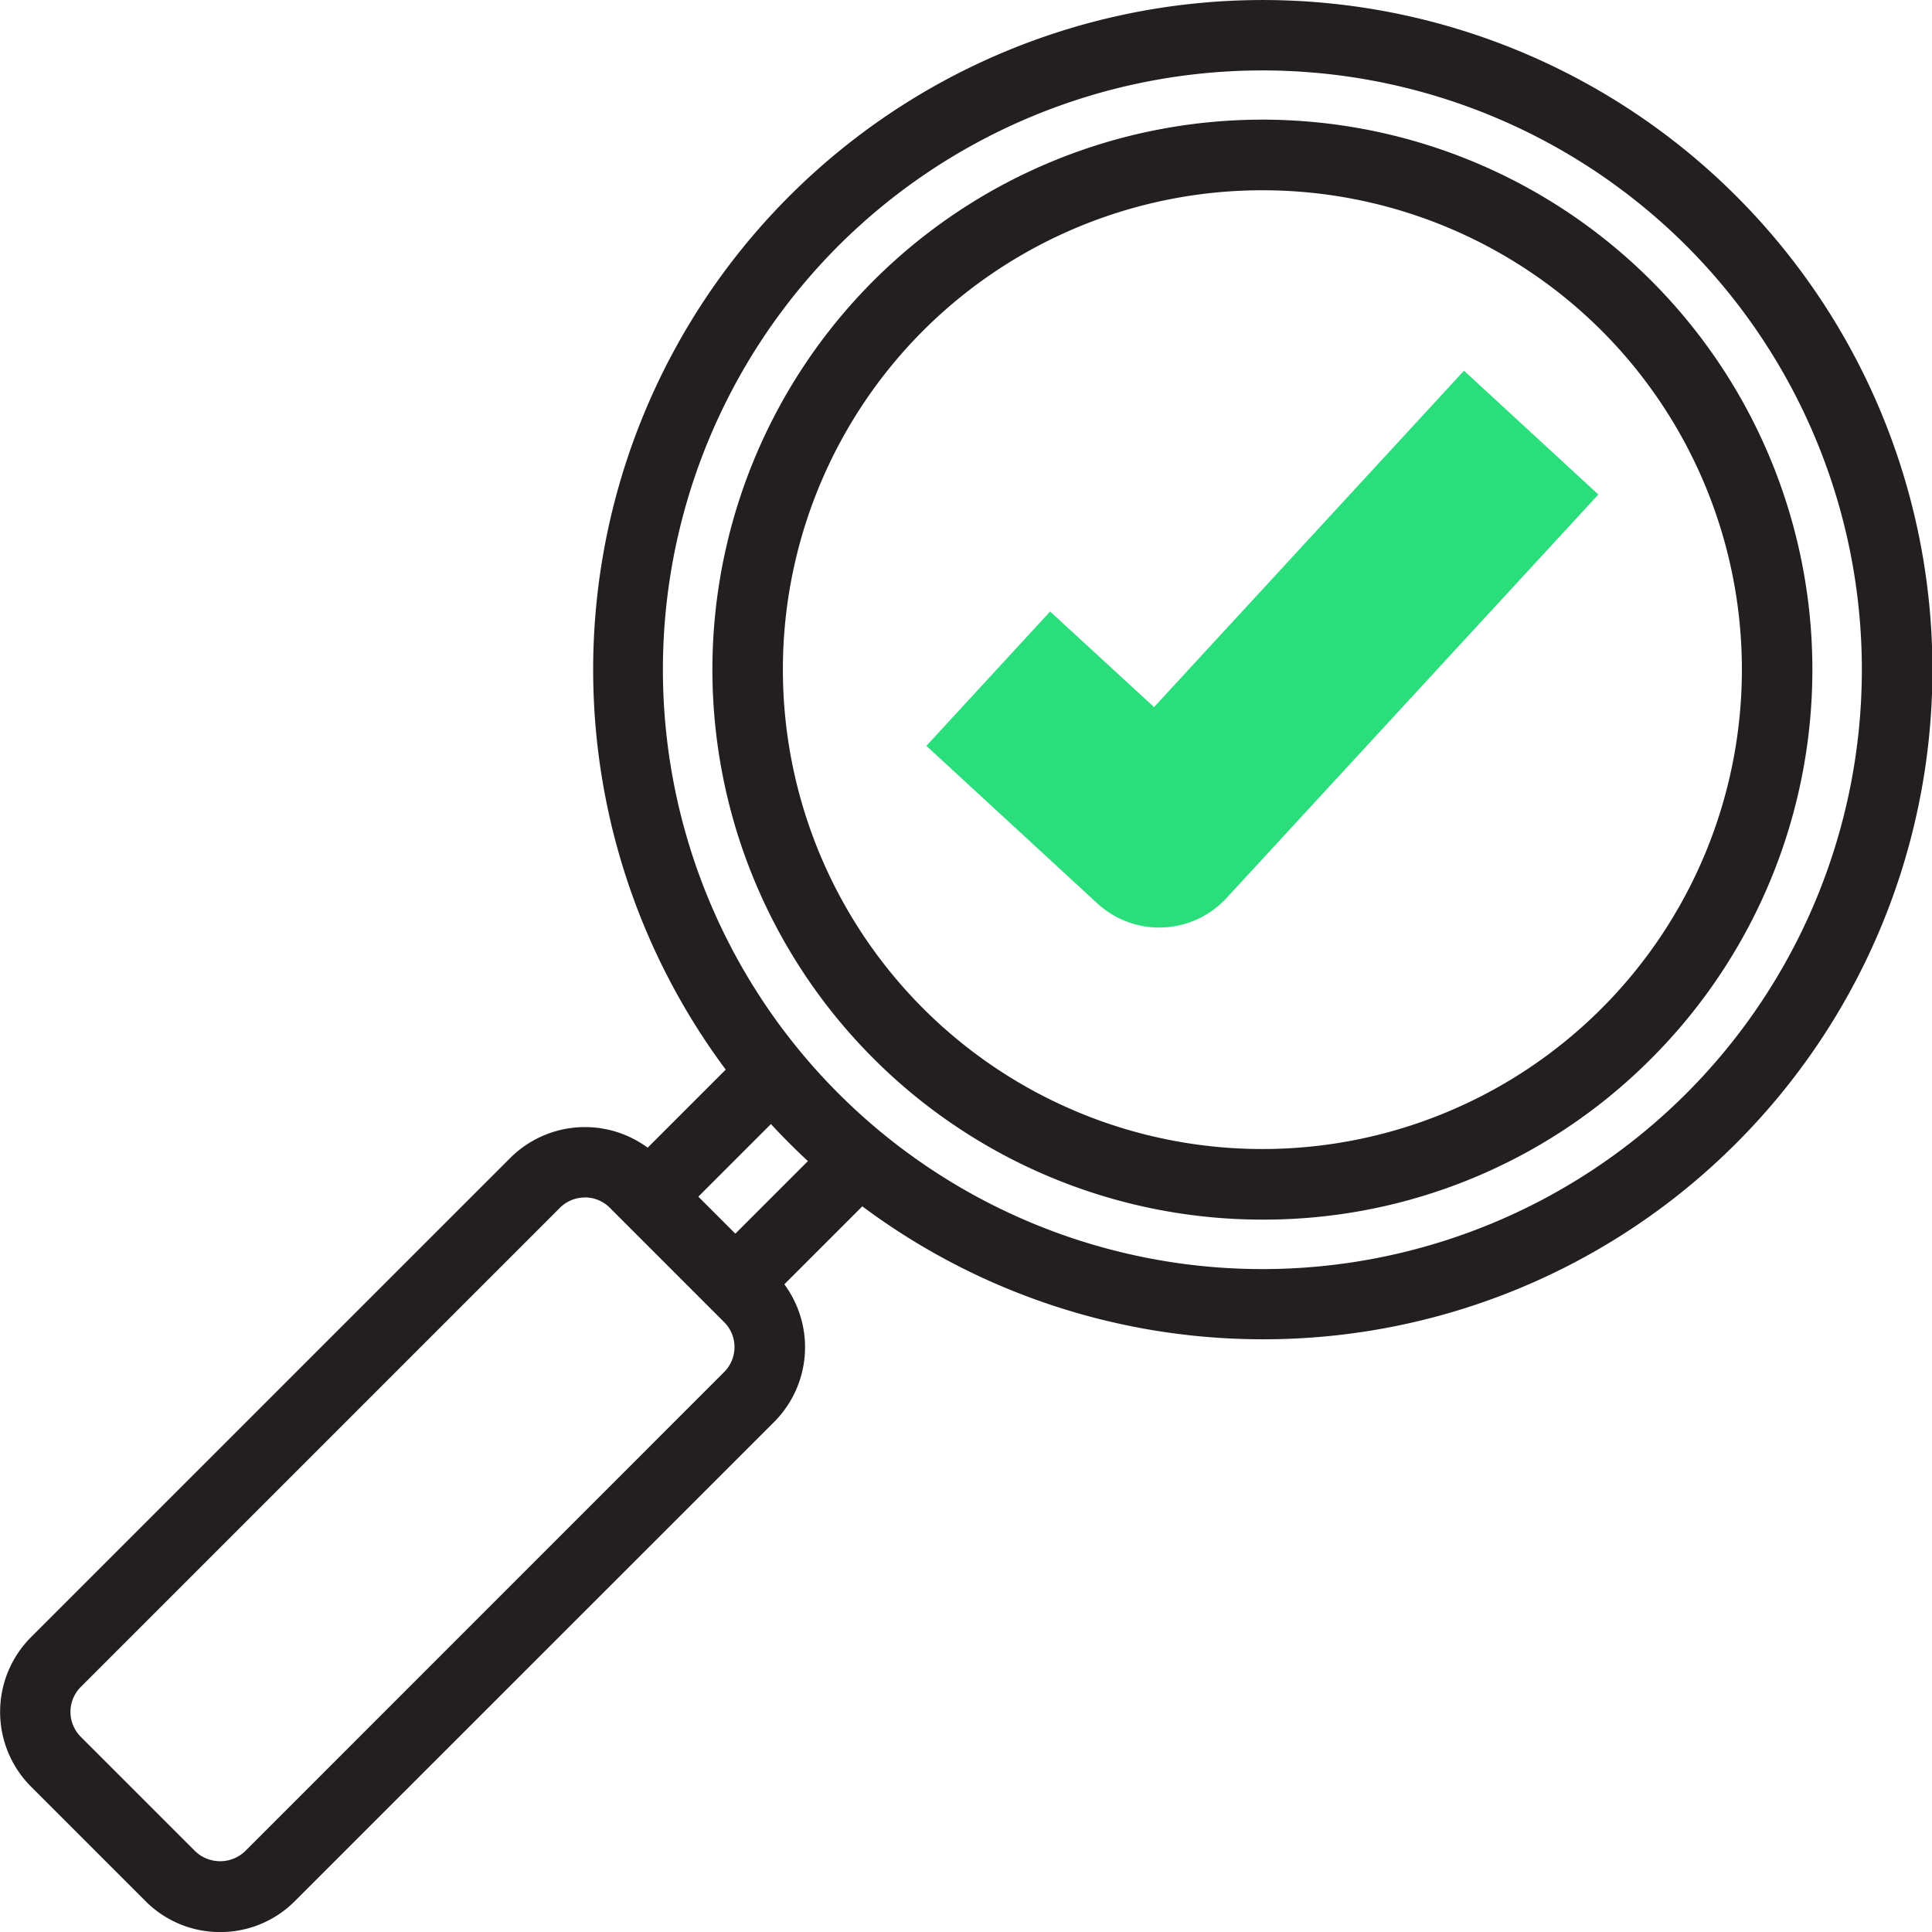
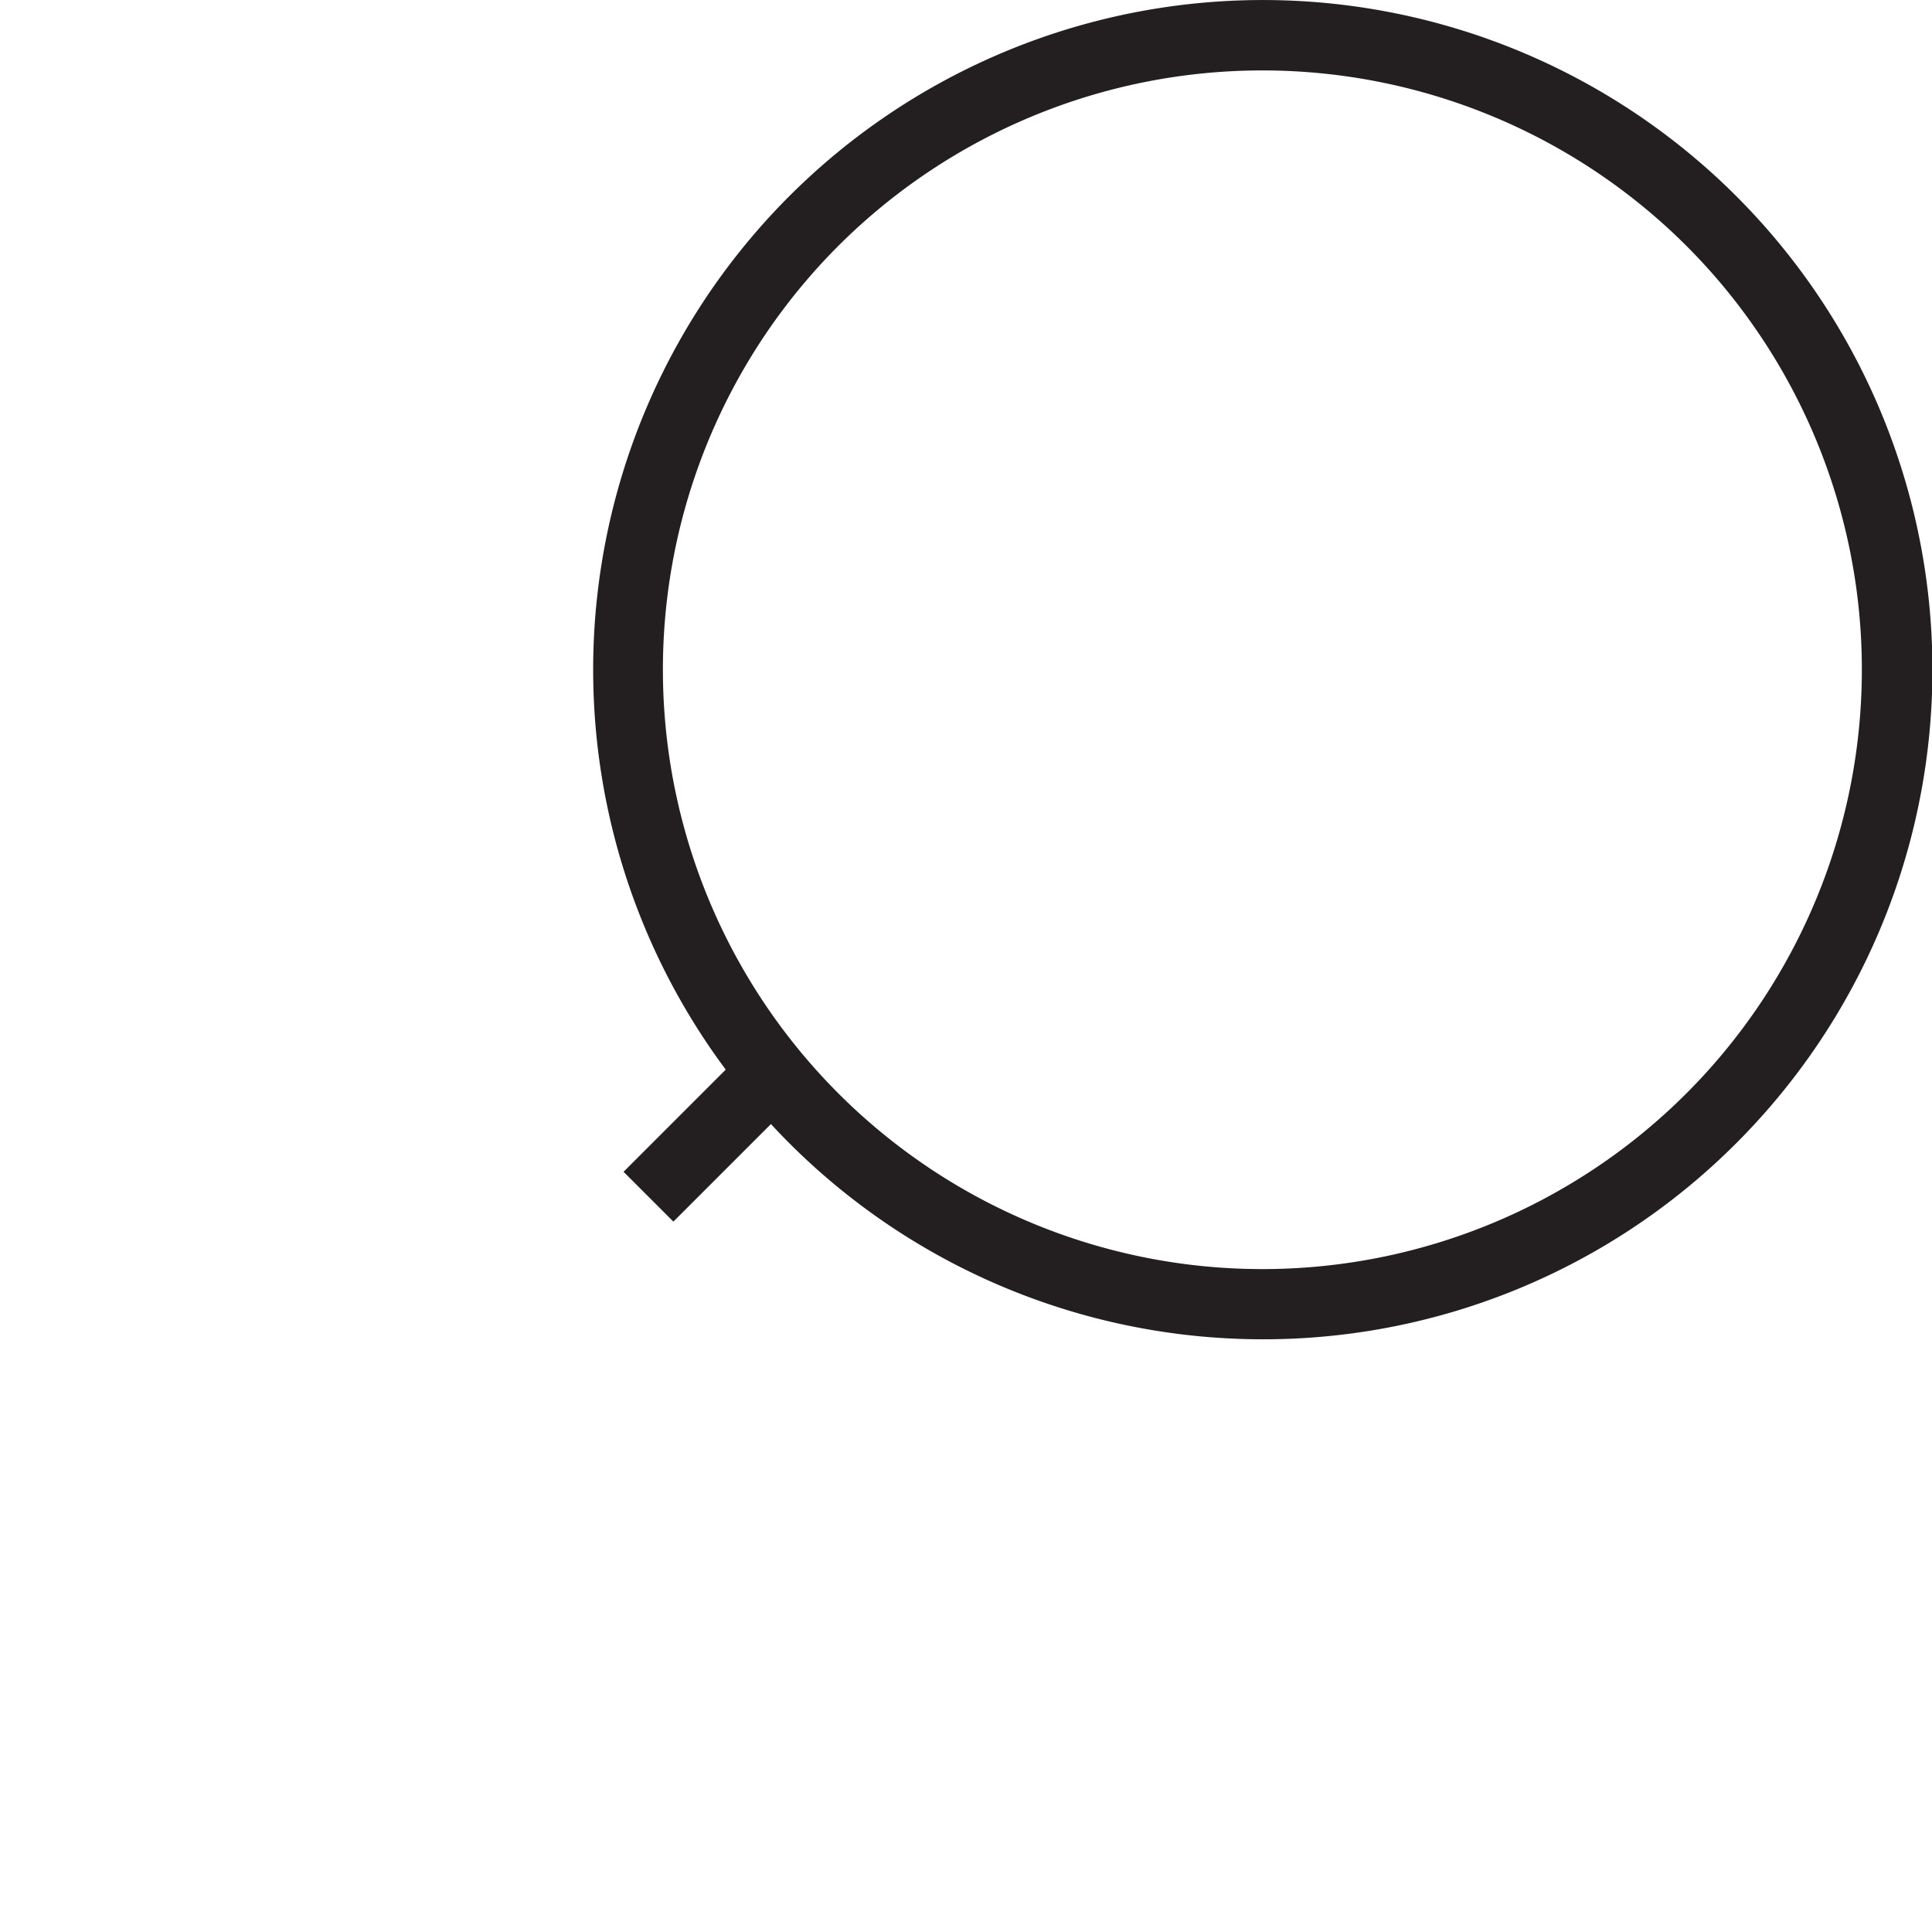
<svg xmlns="http://www.w3.org/2000/svg" id="Grupo_476" data-name="Grupo 476" width="65.075" height="65.077" viewBox="0 0 65.075 65.077">
  <defs>
    <clipPath id="clip-path">
      <rect id="Rectángulo_923" data-name="Rectángulo 923" width="65.075" height="65.077" fill="none" />
    </clipPath>
  </defs>
  <g id="Grupo_473" data-name="Grupo 473">
    <g id="Grupo_472" data-name="Grupo 472" clip-path="url(#clip-path)">
      <path id="Trazado_1020" data-name="Trazado 1020" d="M76.961,45.111a22.555,22.555,0,1,1,15.957-6.6,22.5,22.5,0,0,1-15.957,6.6M62.683,8.277a20.192,20.192,0,1,0,28.557,0,20.216,20.216,0,0,0-28.557,0" transform="translate(-34.441 0)" fill="#231f20" />
-       <path id="Trazado_1021" data-name="Trazado 1021" d="M83.929,48.049a18.525,18.525,0,1,1,13.1-5.426,18.4,18.4,0,0,1-13.1,5.426M72.509,18.1a16.151,16.151,0,1,0,22.841,0,16.17,16.17,0,0,0-22.841,0" transform="translate(-41.409 -6.969)" fill="#231f20" />
-       <path id="Trazado_1022" data-name="Trazado 1022" d="M7.415,130.565A3.534,3.534,0,0,1,4.9,129.522l-3.855-3.855a3.564,3.564,0,0,1,0-5.035l16.14-16.139a3.563,3.563,0,0,1,5.035,0l3.855,3.855a3.564,3.564,0,0,1,0,5.035L9.932,129.522a3.536,3.536,0,0,1-2.518,1.043M19.7,105.823a1.184,1.184,0,0,0-.84.347L2.72,122.31a1.189,1.189,0,0,0,0,1.678l3.856,3.855a1.215,1.215,0,0,0,1.678,0L24.393,111.7a1.188,1.188,0,0,0,0-1.678l-3.855-3.855a1.185,1.185,0,0,0-.839-.347" transform="translate(0 -65.488)" fill="#231f20" />
-       <rect id="Rectángulo_921" data-name="Rectángulo 921" width="5.681" height="2.373" transform="matrix(0.707, -0.707, 0.707, 0.707, 23.928, 42.394)" fill="#231f20" />
      <rect id="Rectángulo_922" data-name="Rectángulo 922" width="5.68" height="2.373" transform="translate(21.003 39.469) rotate(-45)" fill="#231f20" />
    </g>
  </g>
  <g id="Grupo_475" data-name="Grupo 475">
    <g id="Grupo_474" data-name="Grupo 474" clip-path="url(#clip-path)">
-       <path id="Trazado_1023" data-name="Trazado 1023" d="M92.876,52.782a3.079,3.079,0,0,1-2.086-.814l-5.758-5.306L89.2,42.136l3.5,3.22,10.44-11.331,4.526,4.171L95.139,51.79A3.08,3.08,0,0,1,93,52.779l-.126,0" transform="translate(-53.829 -21.539)" fill="#2ade7c" />
-     </g>
+       </g>
  </g>
</svg>